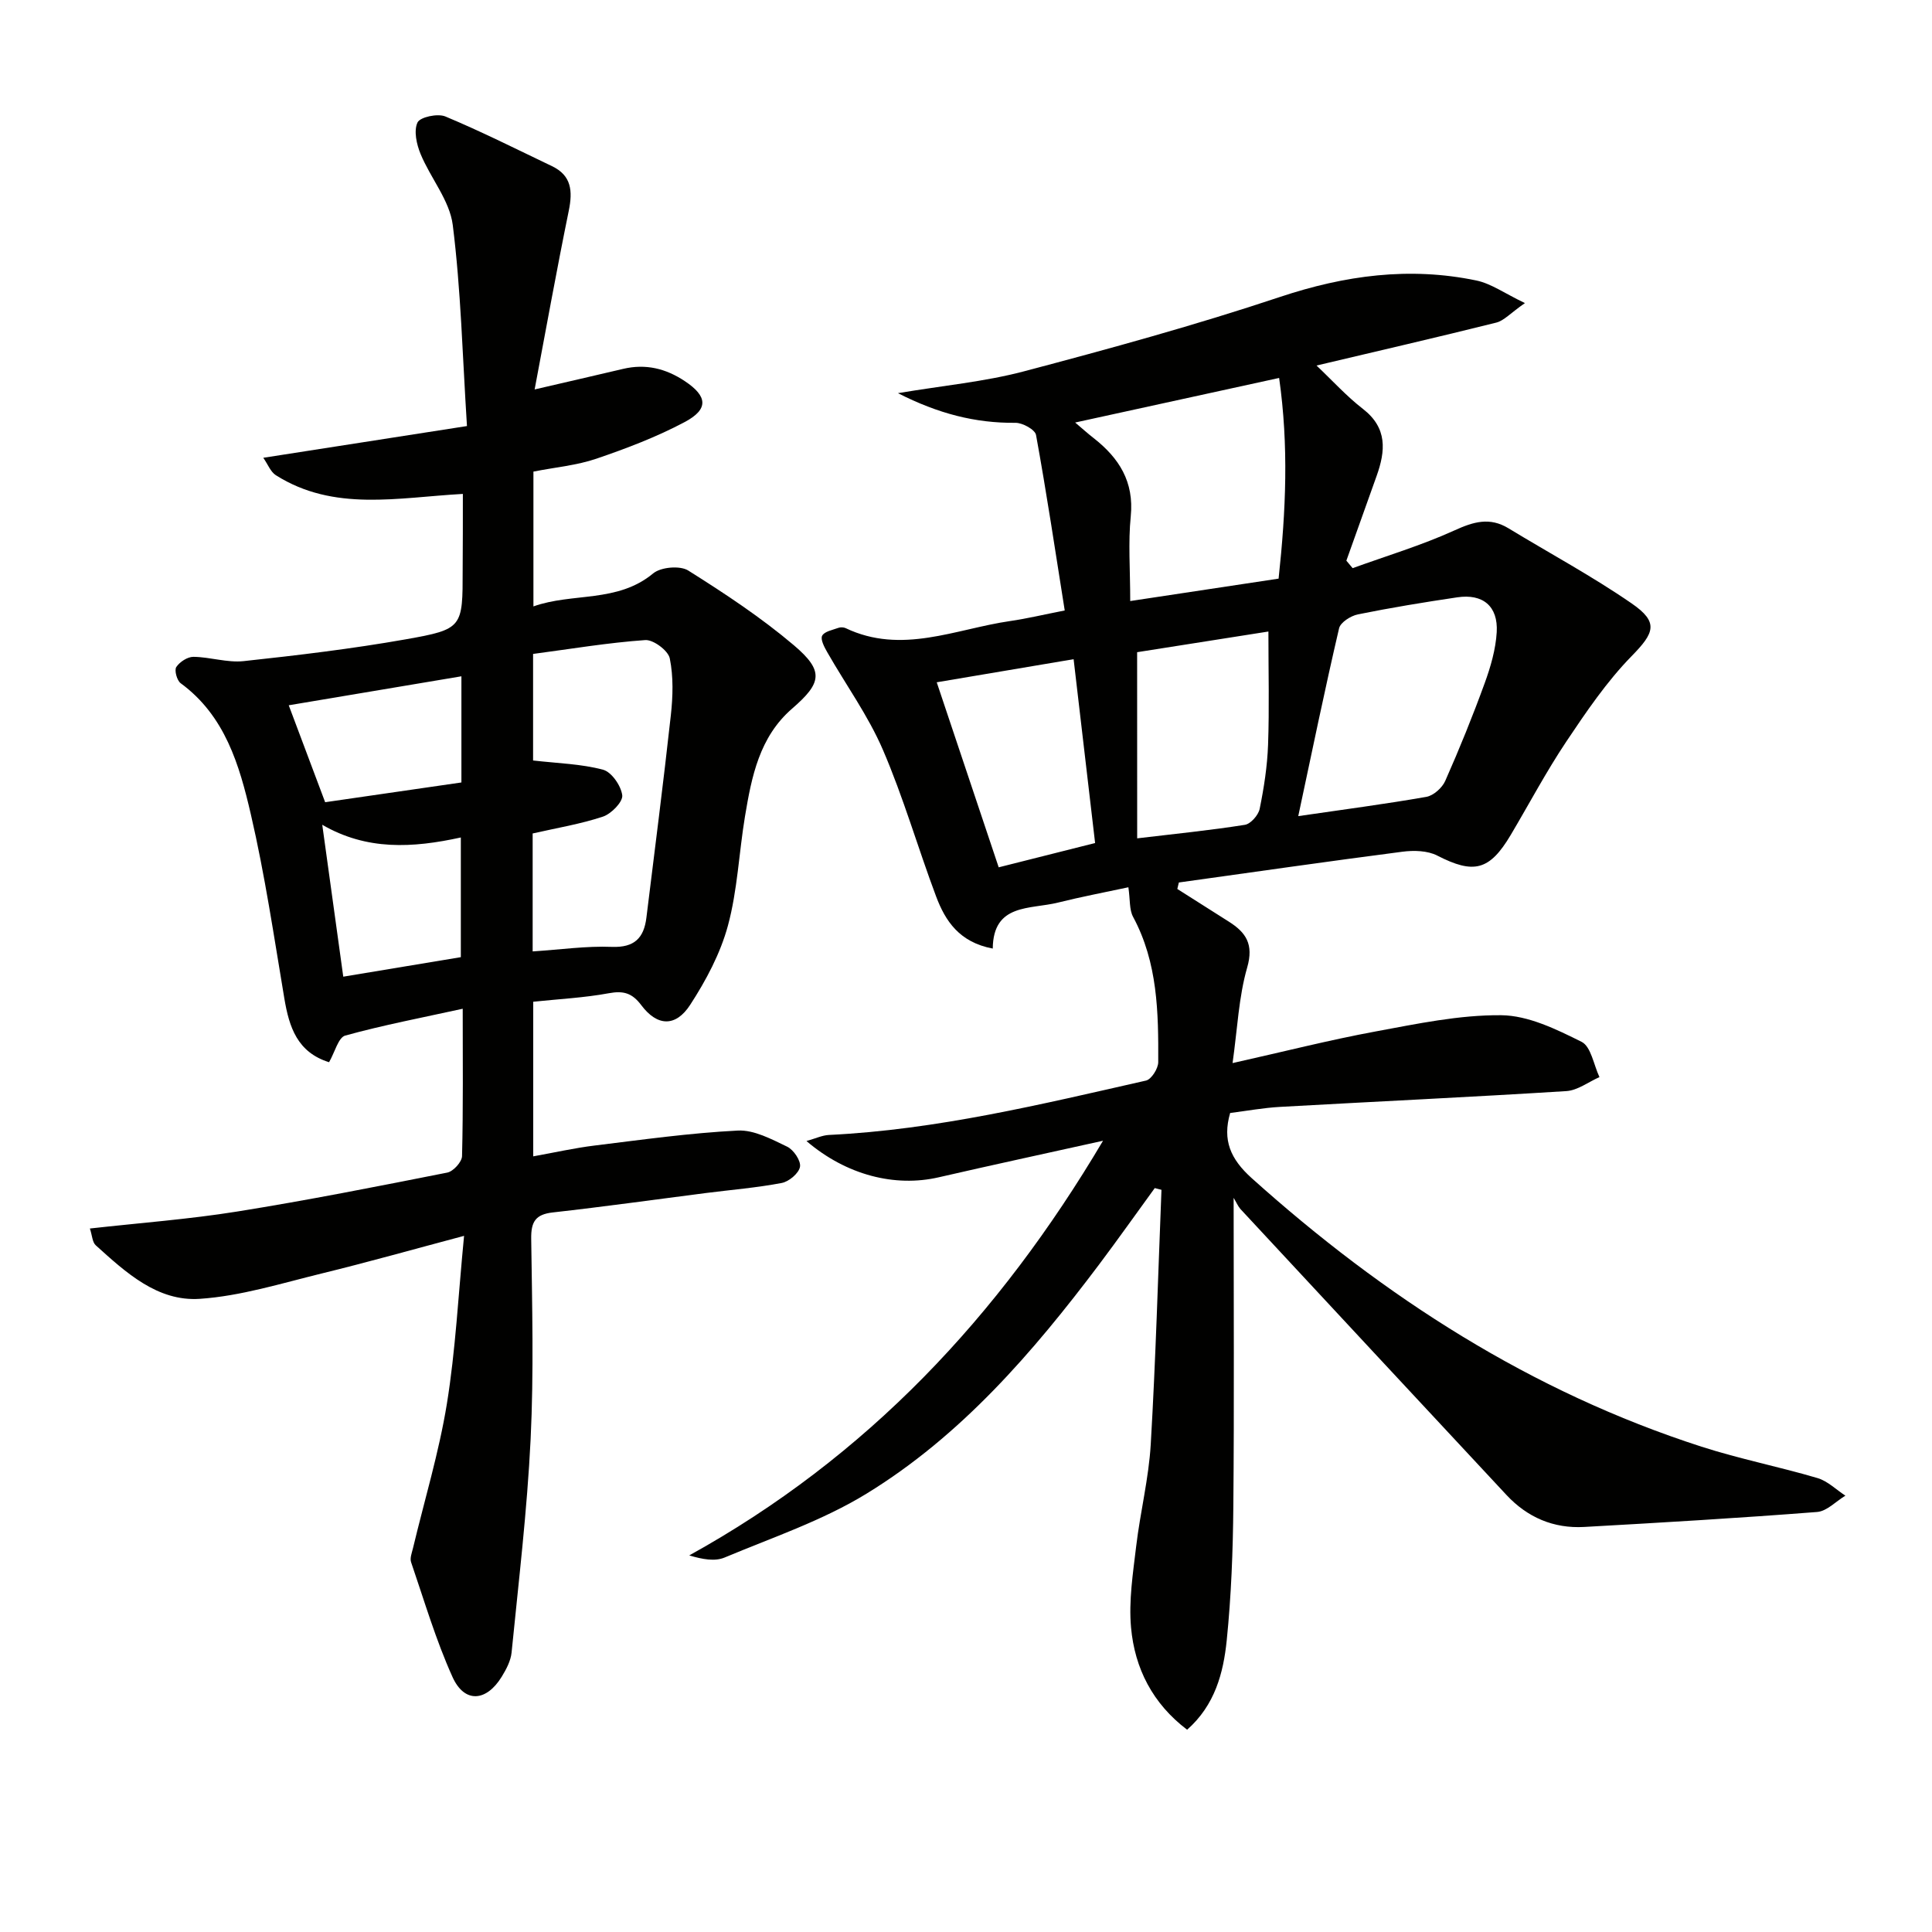
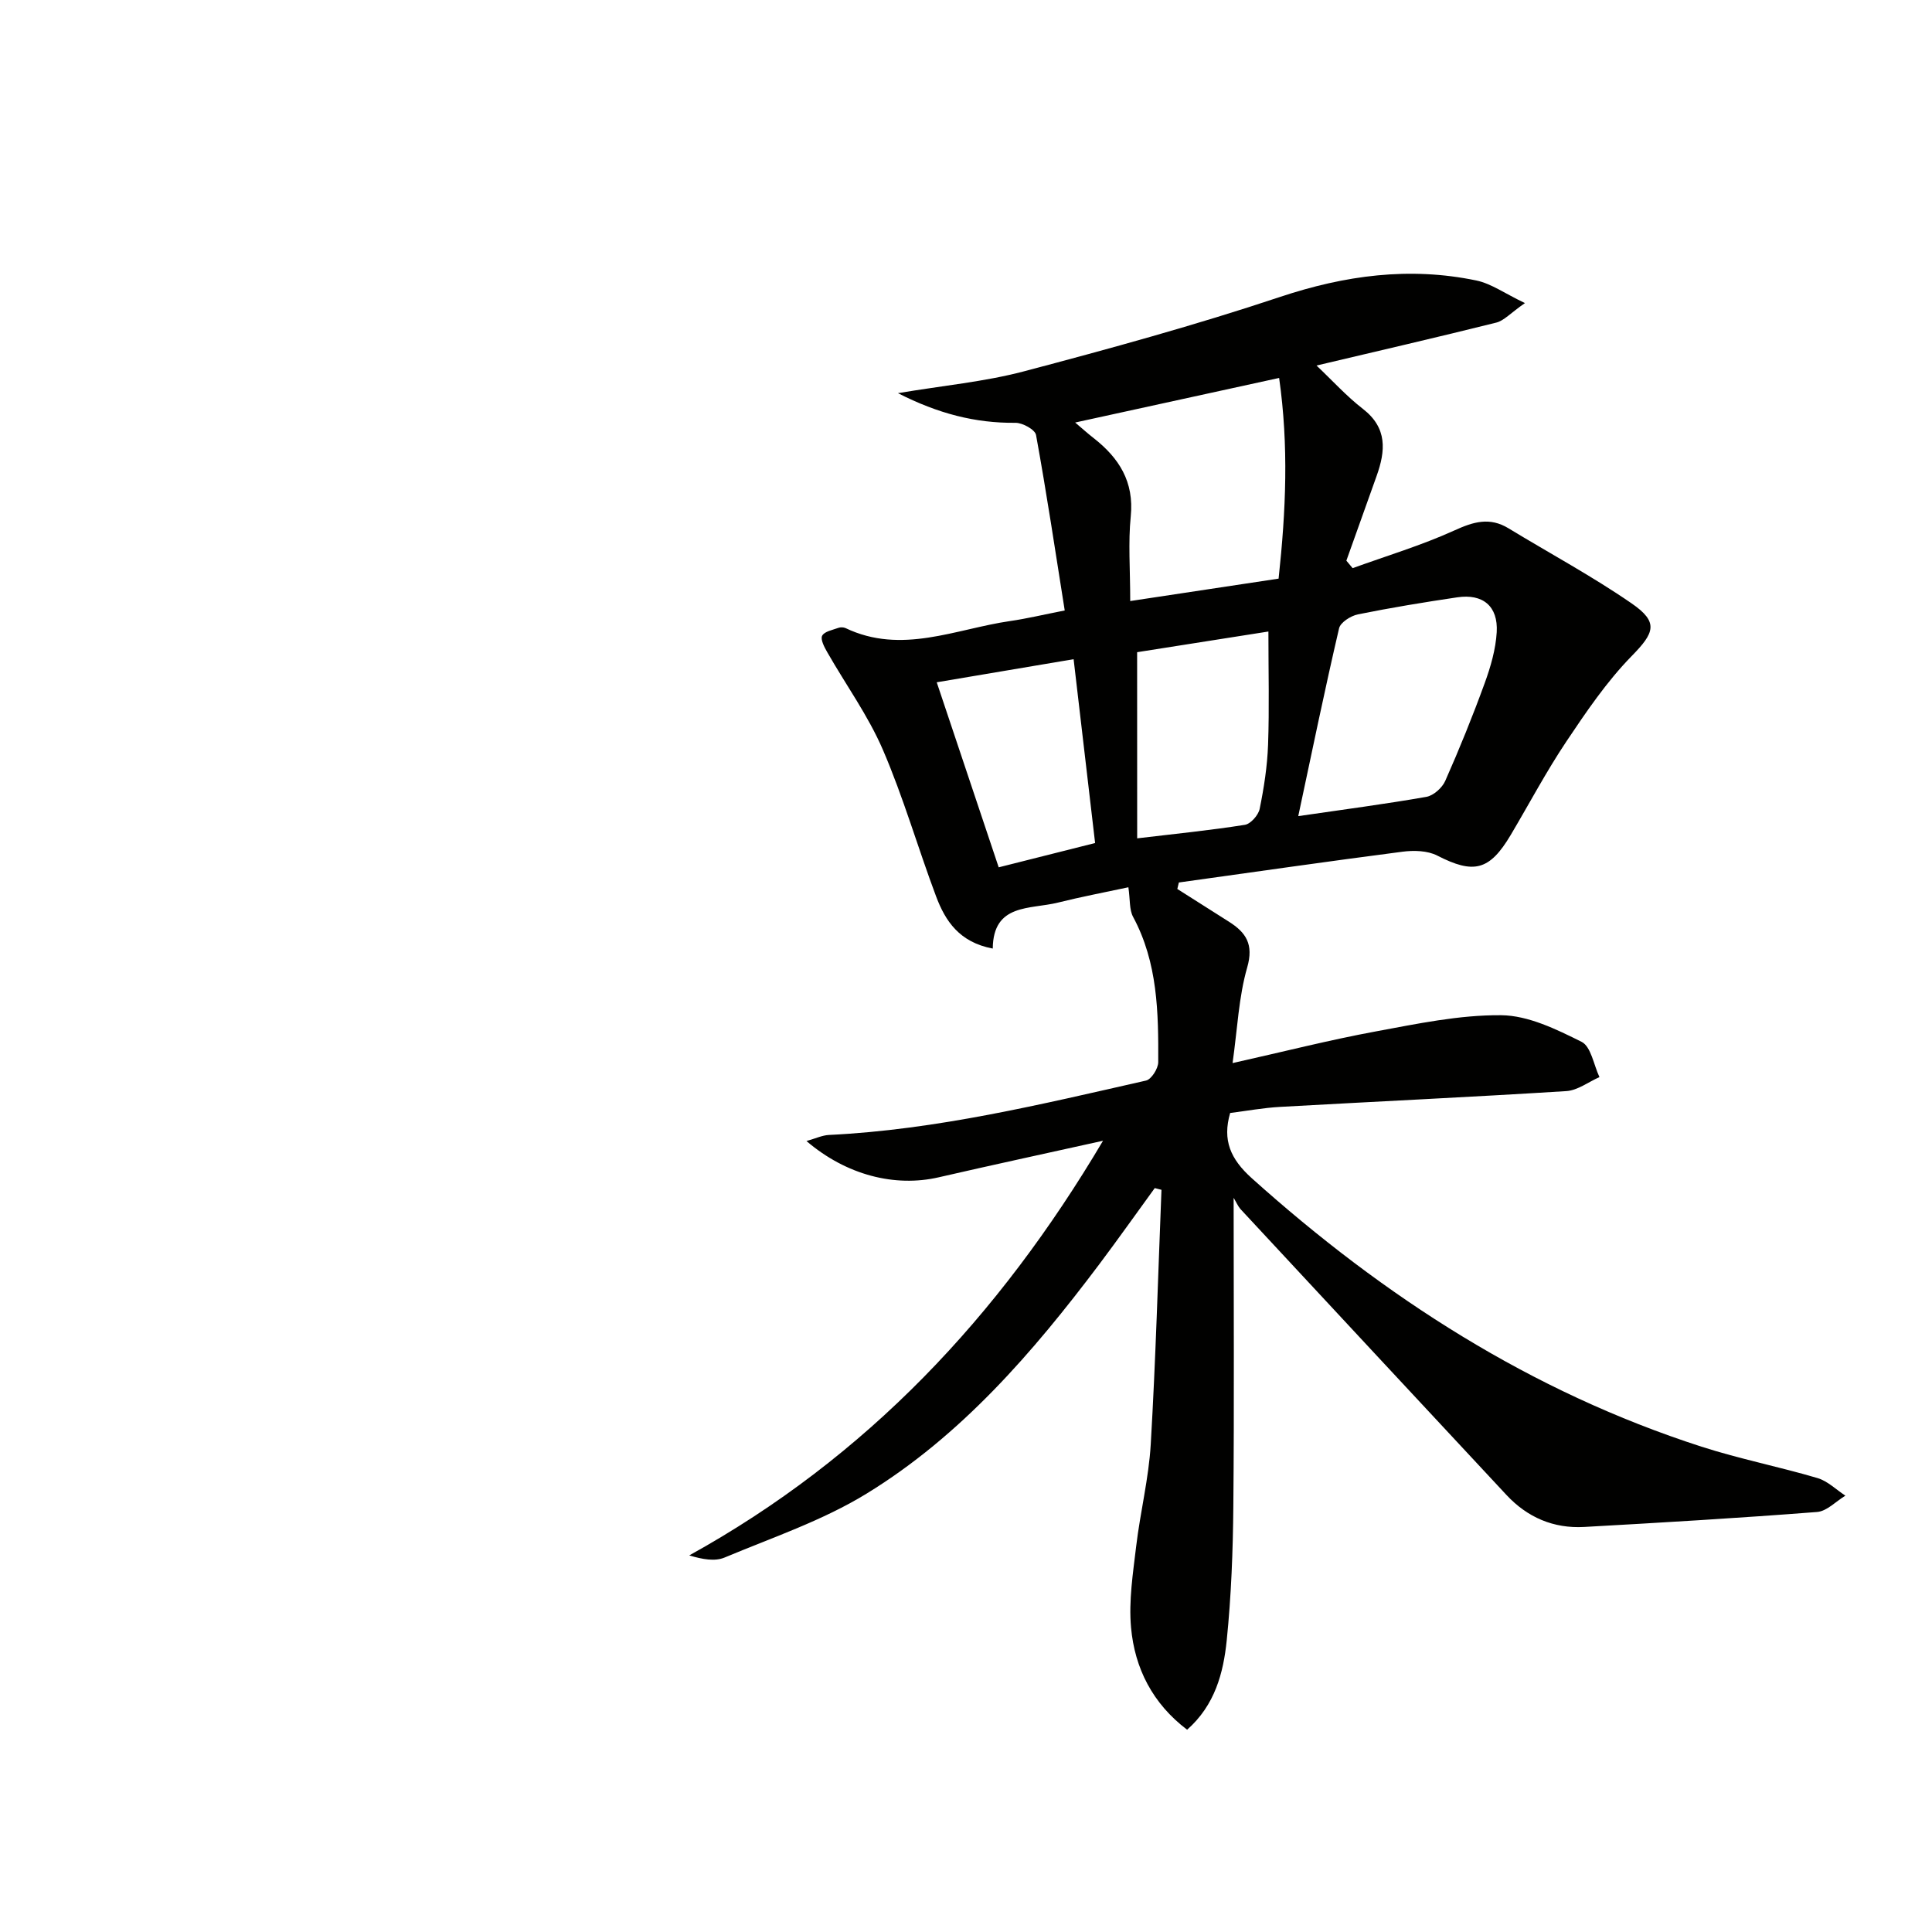
<svg xmlns="http://www.w3.org/2000/svg" enable-background="new 0 0 400 400" viewBox="0 0 400 400">
  <g fill="#010100">
    <path d="m255.41 248c0 21.89.13 42.82-.06 63.75-.08 9.3-.43 18.63-1.37 27.87-.69 6.75-2.44 13.42-8.2 18.5-7.13-5.4-10.85-12.7-11.61-21.16-.5-5.53.4-11.23 1.06-16.8.84-7.08 2.61-14.08 3.02-21.16 1.03-17.54 1.52-35.1 2.22-52.66-.46-.12-.93-.24-1.39-.36-3.85 5.29-7.63 10.64-11.56 15.87-13.69 18.18-28.54 35.4-48.12 47.4-9.09 5.57-19.47 9.07-29.38 13.22-2.01.84-4.55.39-7.32-.44 36.73-20.31 64.11-49.44 85.67-85.85-11.94 2.65-23 5.03-34.03 7.57-9.04 2.08-19.09-.43-27.37-7.51 1.88-.53 3.25-1.19 4.65-1.26 22.34-1.08 43.97-6.35 65.65-11.26 1.11-.25 2.52-2.48 2.53-3.8.05-10.3-.1-20.6-5.2-30.08-.81-1.5-.6-3.54-.98-6.14-4.8 1.03-9.72 1.96-14.57 3.17-5.78 1.44-13.42.13-13.51 9.52-6.92-1.3-9.82-5.72-11.72-10.77-3.79-10.09-6.77-20.51-11.03-30.39-3.04-7.06-7.66-13.44-11.5-20.17-.61-1.06-1.47-2.68-1.07-3.44.47-.89 2.16-1.19 3.36-1.63.43-.16 1.06-.14 1.48.05 11.62 5.55 22.78.18 34.08-1.46 3.41-.49 6.77-1.3 11.3-2.19-1.94-12.22-3.75-24.31-5.94-36.33-.2-1.11-2.79-2.54-4.26-2.52-8.33.08-16.03-1.91-24.33-6.14 9.39-1.58 17.9-2.36 26.06-4.51 17.79-4.7 35.56-9.58 53.01-15.4 13.46-4.49 26.83-6.3 40.67-3.42 3.09.64 5.89 2.69 10.07 4.68-3.02 2.1-4.33 3.64-5.93 4.04-12.22 3.05-24.5 5.88-37.22 8.89 3.28 3.1 6.21 6.35 9.61 8.98 5.1 3.95 4.69 8.69 2.83 13.89-2.09 5.84-4.17 11.69-6.26 17.53.43.52.87 1.03 1.3 1.55 7.04-2.55 14.27-4.72 21.07-7.81 3.95-1.8 7.3-2.81 11.2-.44 8.5 5.17 17.3 9.9 25.48 15.54 5.7 3.92 4.72 6.11.01 10.92-5.16 5.28-9.41 11.55-13.54 17.72-4.15 6.21-7.66 12.85-11.48 19.29-4.41 7.43-7.68 8.16-15.22 4.29-2.02-1.04-4.86-1.11-7.22-.8-15.44 2-30.85 4.22-46.28 6.37-.11.45-.21.9-.32 1.34 3.56 2.26 7.13 4.52 10.69 6.78 3.53 2.24 5.16 4.67 3.78 9.47-1.76 6.11-2.02 12.65-3.03 19.8 10.64-2.38 20.05-4.78 29.57-6.54 8.61-1.59 17.37-3.45 26.04-3.37 5.61.05 11.43 2.91 16.65 5.51 1.96.98 2.51 4.78 3.7 7.3-2.28 1.01-4.52 2.75-6.85 2.9-19.75 1.24-39.52 2.16-59.28 3.27-3.45.19-6.88.83-10.33 1.26-1.64 5.65.08 9.55 4.47 13.5 27.44 24.64 57.84 44.21 93.12 55.59 7.89 2.54 16.07 4.15 24.02 6.5 2.1.62 3.86 2.4 5.77 3.64-1.95 1.17-3.84 3.23-5.87 3.38-16.06 1.25-32.14 2.2-48.22 3.1-6.33.35-11.74-1.97-16.07-6.61-18.38-19.72-36.74-39.46-55.09-59.21-.52-.6-.85-1.4-1.41-2.32zm-21.41-123.56c10.74-1.62 20.79-3.14 30.72-4.64 1.52-14.12 2.11-27.46.11-41.55-14.26 3.12-27.9 6.1-42.23 9.23 1.61 1.36 2.67 2.33 3.8 3.2 5.28 4.13 8.43 9.04 7.71 16.23-.55 5.41-.11 10.92-.11 17.53zm34.79 44.53c9.51-1.39 18.04-2.5 26.52-3.99 1.48-.26 3.28-1.87 3.91-3.3 2.95-6.66 5.69-13.42 8.18-20.27 1.23-3.38 2.27-6.98 2.48-10.53.31-5.38-2.87-8-8.17-7.21-6.88 1.02-13.75 2.15-20.57 3.53-1.48.3-3.62 1.66-3.9 2.89-2.96 12.69-5.59 25.46-8.45 38.88zm-33.35 4.6c7.89-.94 15.13-1.66 22.3-2.8 1.2-.19 2.8-2.01 3.06-3.3.89-4.37 1.58-8.83 1.74-13.28.27-7.55.07-15.12.07-23.44-8.97 1.41-18.13 2.85-27.18 4.28.01 13.38.01 25.79.01 38.54zm-13.16-37.09c-9.71 1.64-19.18 3.24-28.34 4.78 4.33 12.93 8.52 25.42 12.83 38.31 6.67-1.68 13.31-3.35 19.96-5.03-1.47-12.58-2.91-24.86-4.45-38.06z" />
-     <path d="m95.83 102.26c-13.46.74-26.7 3.74-38.73-3.88-1.08-.69-1.63-2.22-2.59-3.6 14.12-2.2 27.58-4.3 42.17-6.57-.93-14.55-1.25-28.17-2.94-41.62-.64-5.09-4.6-9.71-6.66-14.7-.83-2-1.45-4.8-.64-6.53.53-1.13 4.17-1.91 5.76-1.25 7.49 3.13 14.76 6.79 22.08 10.29 4.08 1.95 4.3 5.19 3.48 9.22-2.51 12.28-4.73 24.61-7.07 37.01 6.89-1.6 12.61-2.91 18.33-4.26 4.66-1.1 8.84-.08 12.78 2.55 4.67 3.11 4.98 5.79-.04 8.46-5.81 3.09-12.05 5.46-18.29 7.59-4.04 1.38-8.43 1.76-13.03 2.67v27.91c8.14-2.9 17.37-.67 24.8-6.84 1.58-1.31 5.55-1.66 7.25-.59 7.56 4.75 15.08 9.72 21.88 15.48 6.29 5.34 5.77 7.79-.37 13.11-6.78 5.87-8.39 14.09-9.76 22.32-1.25 7.53-1.55 15.29-3.53 22.61-1.56 5.76-4.53 11.34-7.81 16.39-3.02 4.66-6.84 4.47-10.13.08-1.9-2.53-3.7-3.03-6.73-2.47-5.03.93-10.19 1.19-15.64 1.76v32.01c4.41-.79 8.54-1.73 12.72-2.24 9.86-1.21 19.73-2.6 29.64-3.1 3.36-.17 6.98 1.79 10.22 3.34 1.33.64 2.87 2.92 2.65 4.16-.23 1.34-2.28 3.06-3.77 3.35-5.2.99-10.51 1.42-15.77 2.09-10.54 1.35-21.06 2.83-31.62 4.01-3.62.4-4.54 1.95-4.49 5.46.19 13.83.55 27.68-.12 41.48-.72 14.75-2.48 29.45-3.94 44.16-.17 1.73-1.1 3.49-2.04 5.02-3.2 5.22-7.73 5.52-10.19.07-3.46-7.66-5.85-15.81-8.58-23.78-.28-.82.16-1.93.39-2.88 2.38-9.96 5.38-19.82 7.02-29.9 1.8-11.09 2.35-22.38 3.56-34.78-10.45 2.78-19.94 5.46-29.52 7.8-8.34 2.04-16.72 4.67-25.2 5.24-8.77.59-15.33-5.48-21.54-11.09-.71-.64-.73-2.03-1.21-3.47 10.45-1.17 20.53-1.92 30.46-3.51 14.57-2.33 29.06-5.2 43.54-8.07 1.24-.25 3.02-2.2 3.05-3.4.25-9.98.14-19.97.14-30.52-8.39 1.84-16.44 3.38-24.32 5.55-1.43.4-2.14 3.42-3.35 5.52-6.57-2.05-8.26-7.25-9.26-13.2-2.14-12.74-4.02-25.56-6.94-38.14-2.36-10.16-5.32-20.39-14.53-27.13-.77-.57-1.34-2.68-.9-3.35.7-1.06 2.34-2.13 3.56-2.11 3.47.04 6.99 1.25 10.37.89 11.22-1.21 22.45-2.55 33.55-4.51 11.87-2.1 11.81-2.43 11.81-14.44.04-5.12.04-10.25.04-15.67zm14.45 94.72c5.84-.38 11.13-1.15 16.39-.94 4.69.18 6.64-1.85 7.16-6.04 1.72-13.97 3.52-27.93 5.06-41.92.43-3.89.55-7.98-.22-11.77-.33-1.61-3.4-3.9-5.07-3.79-7.72.54-15.38 1.83-23.23 2.87v22.06c5.12.59 9.95.7 14.48 1.91 1.77.47 3.74 3.33 3.98 5.3.16 1.34-2.26 3.83-3.99 4.41-4.66 1.55-9.57 2.35-14.56 3.49zm-39.21 5.23c8.21-1.36 16.32-2.71 24.34-4.04 0-8.37 0-16.4 0-24.78-10 2.19-19.48 2.72-28.69-2.63 1.49 10.75 2.89 20.87 4.35 31.45zm24.46-62.19c-12.18 2.04-24.02 4.03-35.75 6 2.49 6.61 4.95 13.17 7.54 20.07 9.27-1.34 18.82-2.73 28.21-4.09 0-7.82 0-14.74 0-21.98z" />
  </g>
</svg>